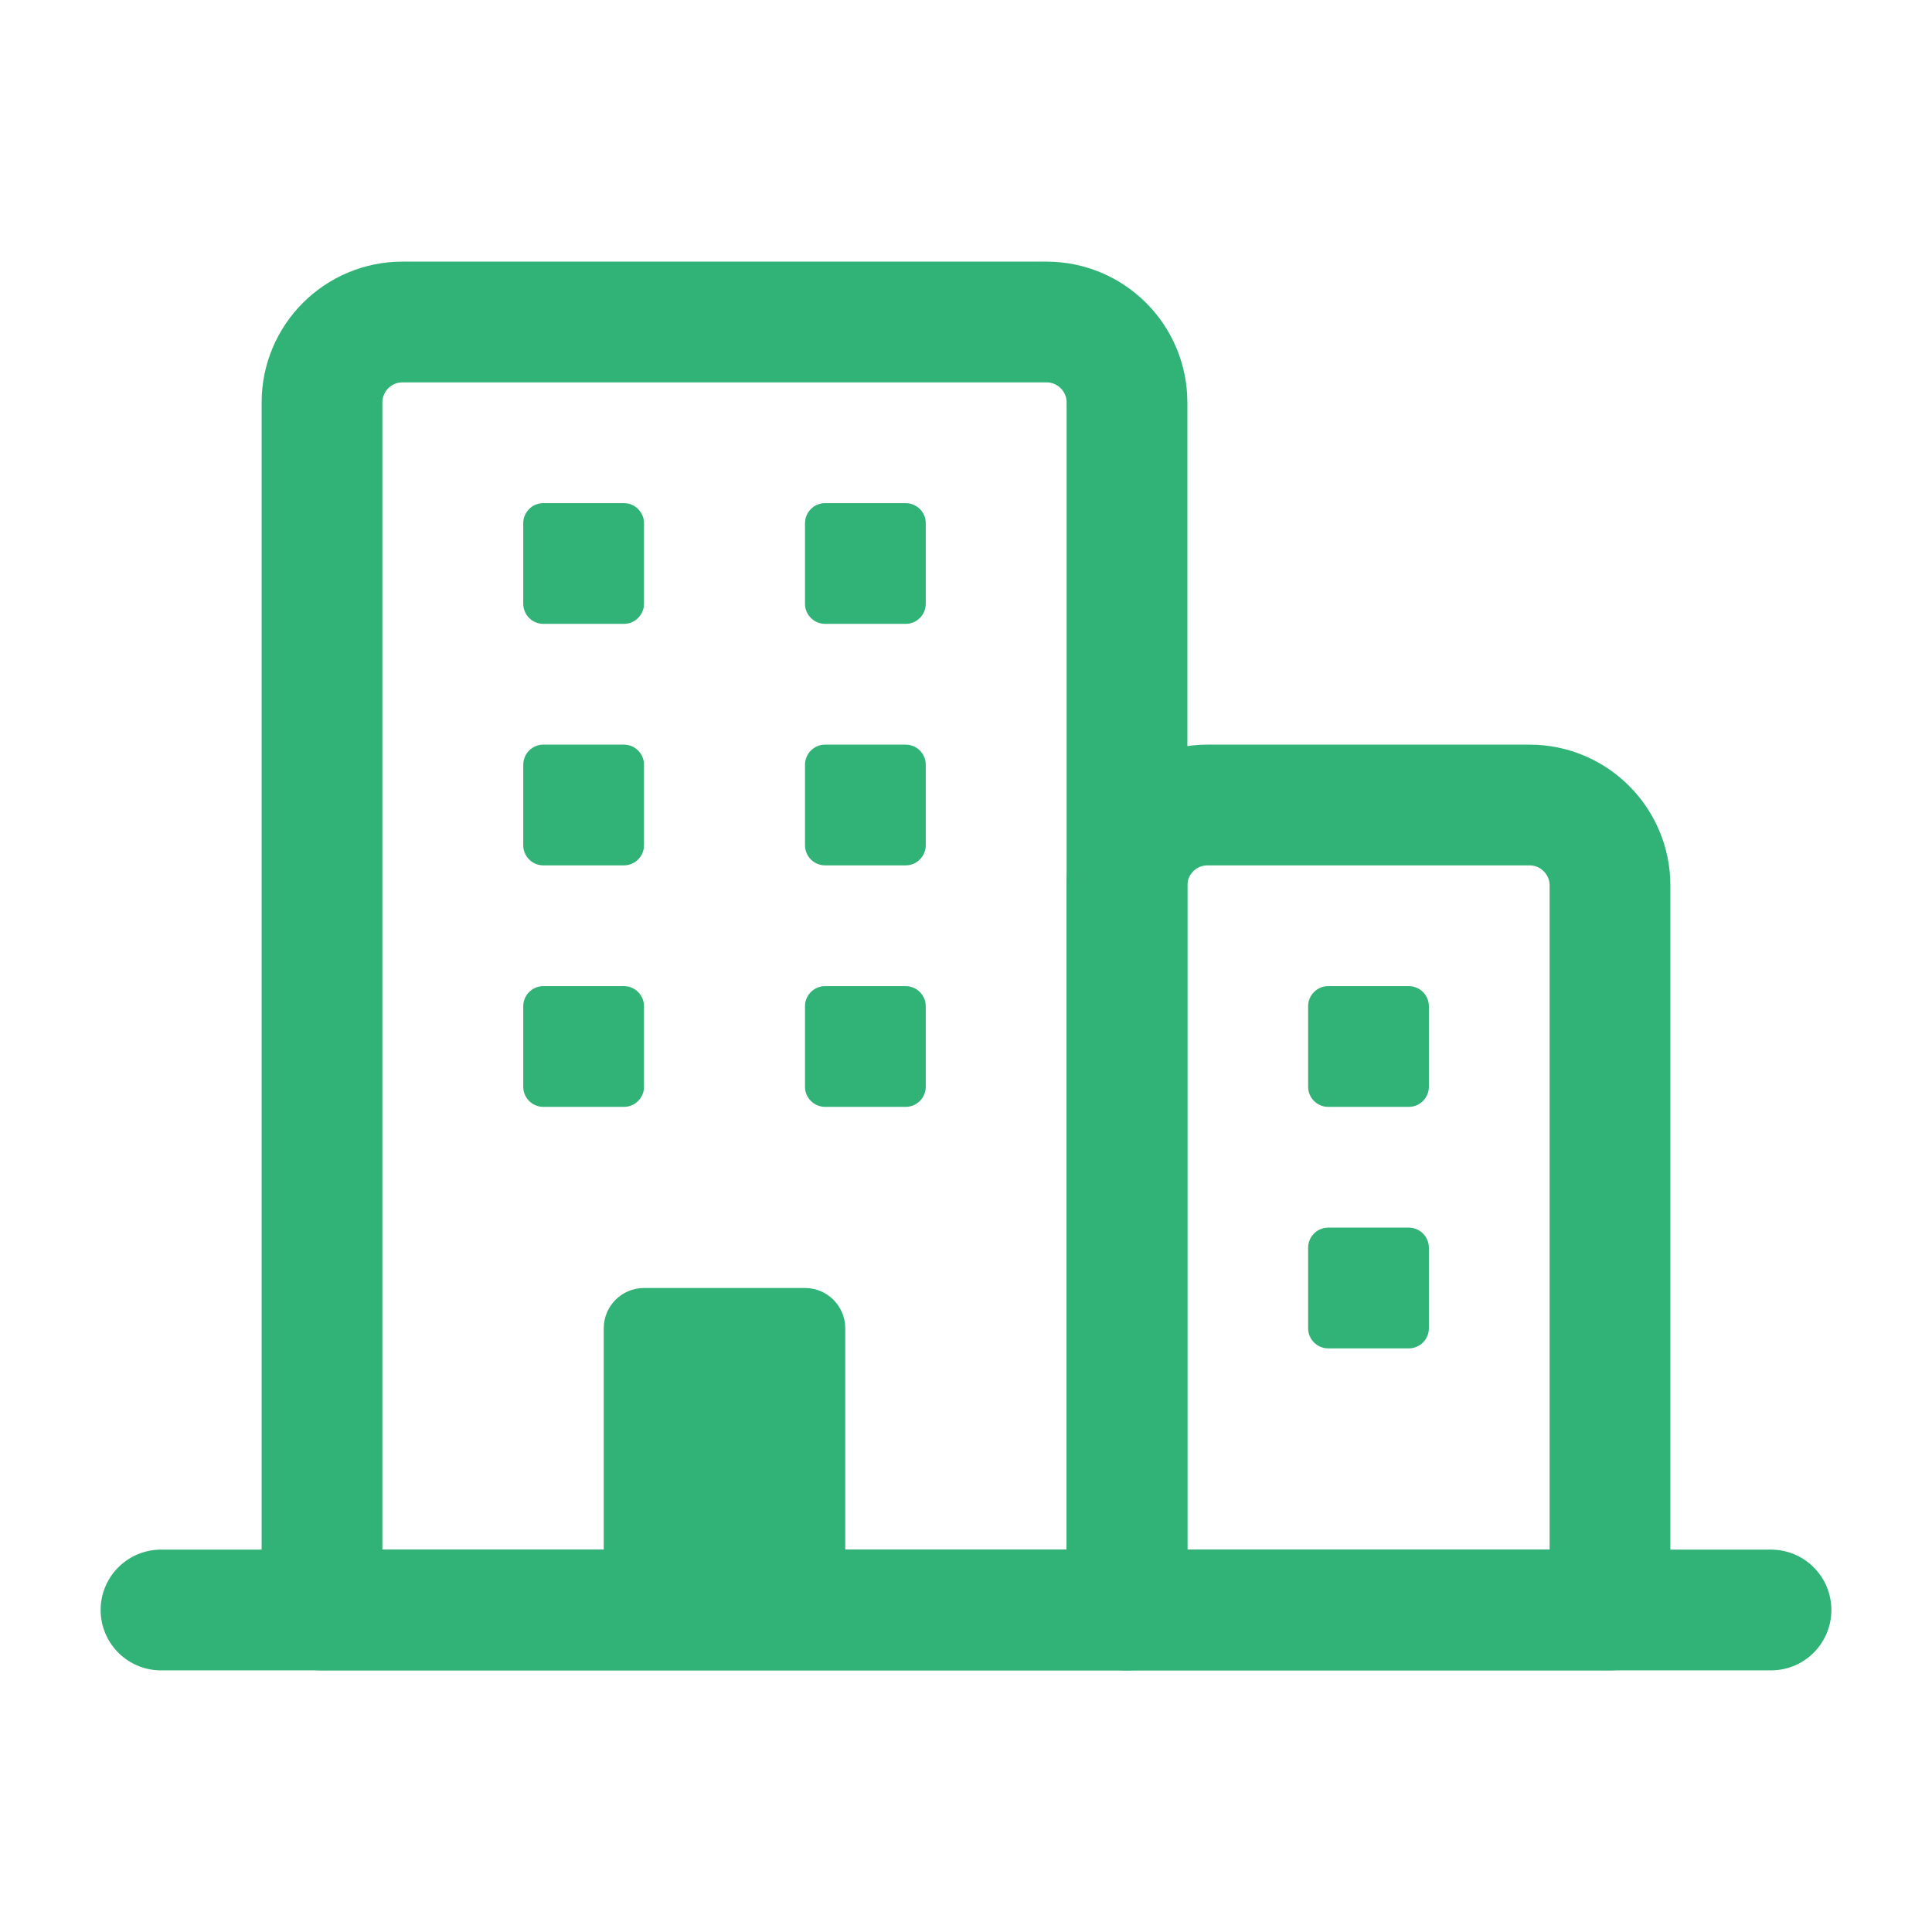
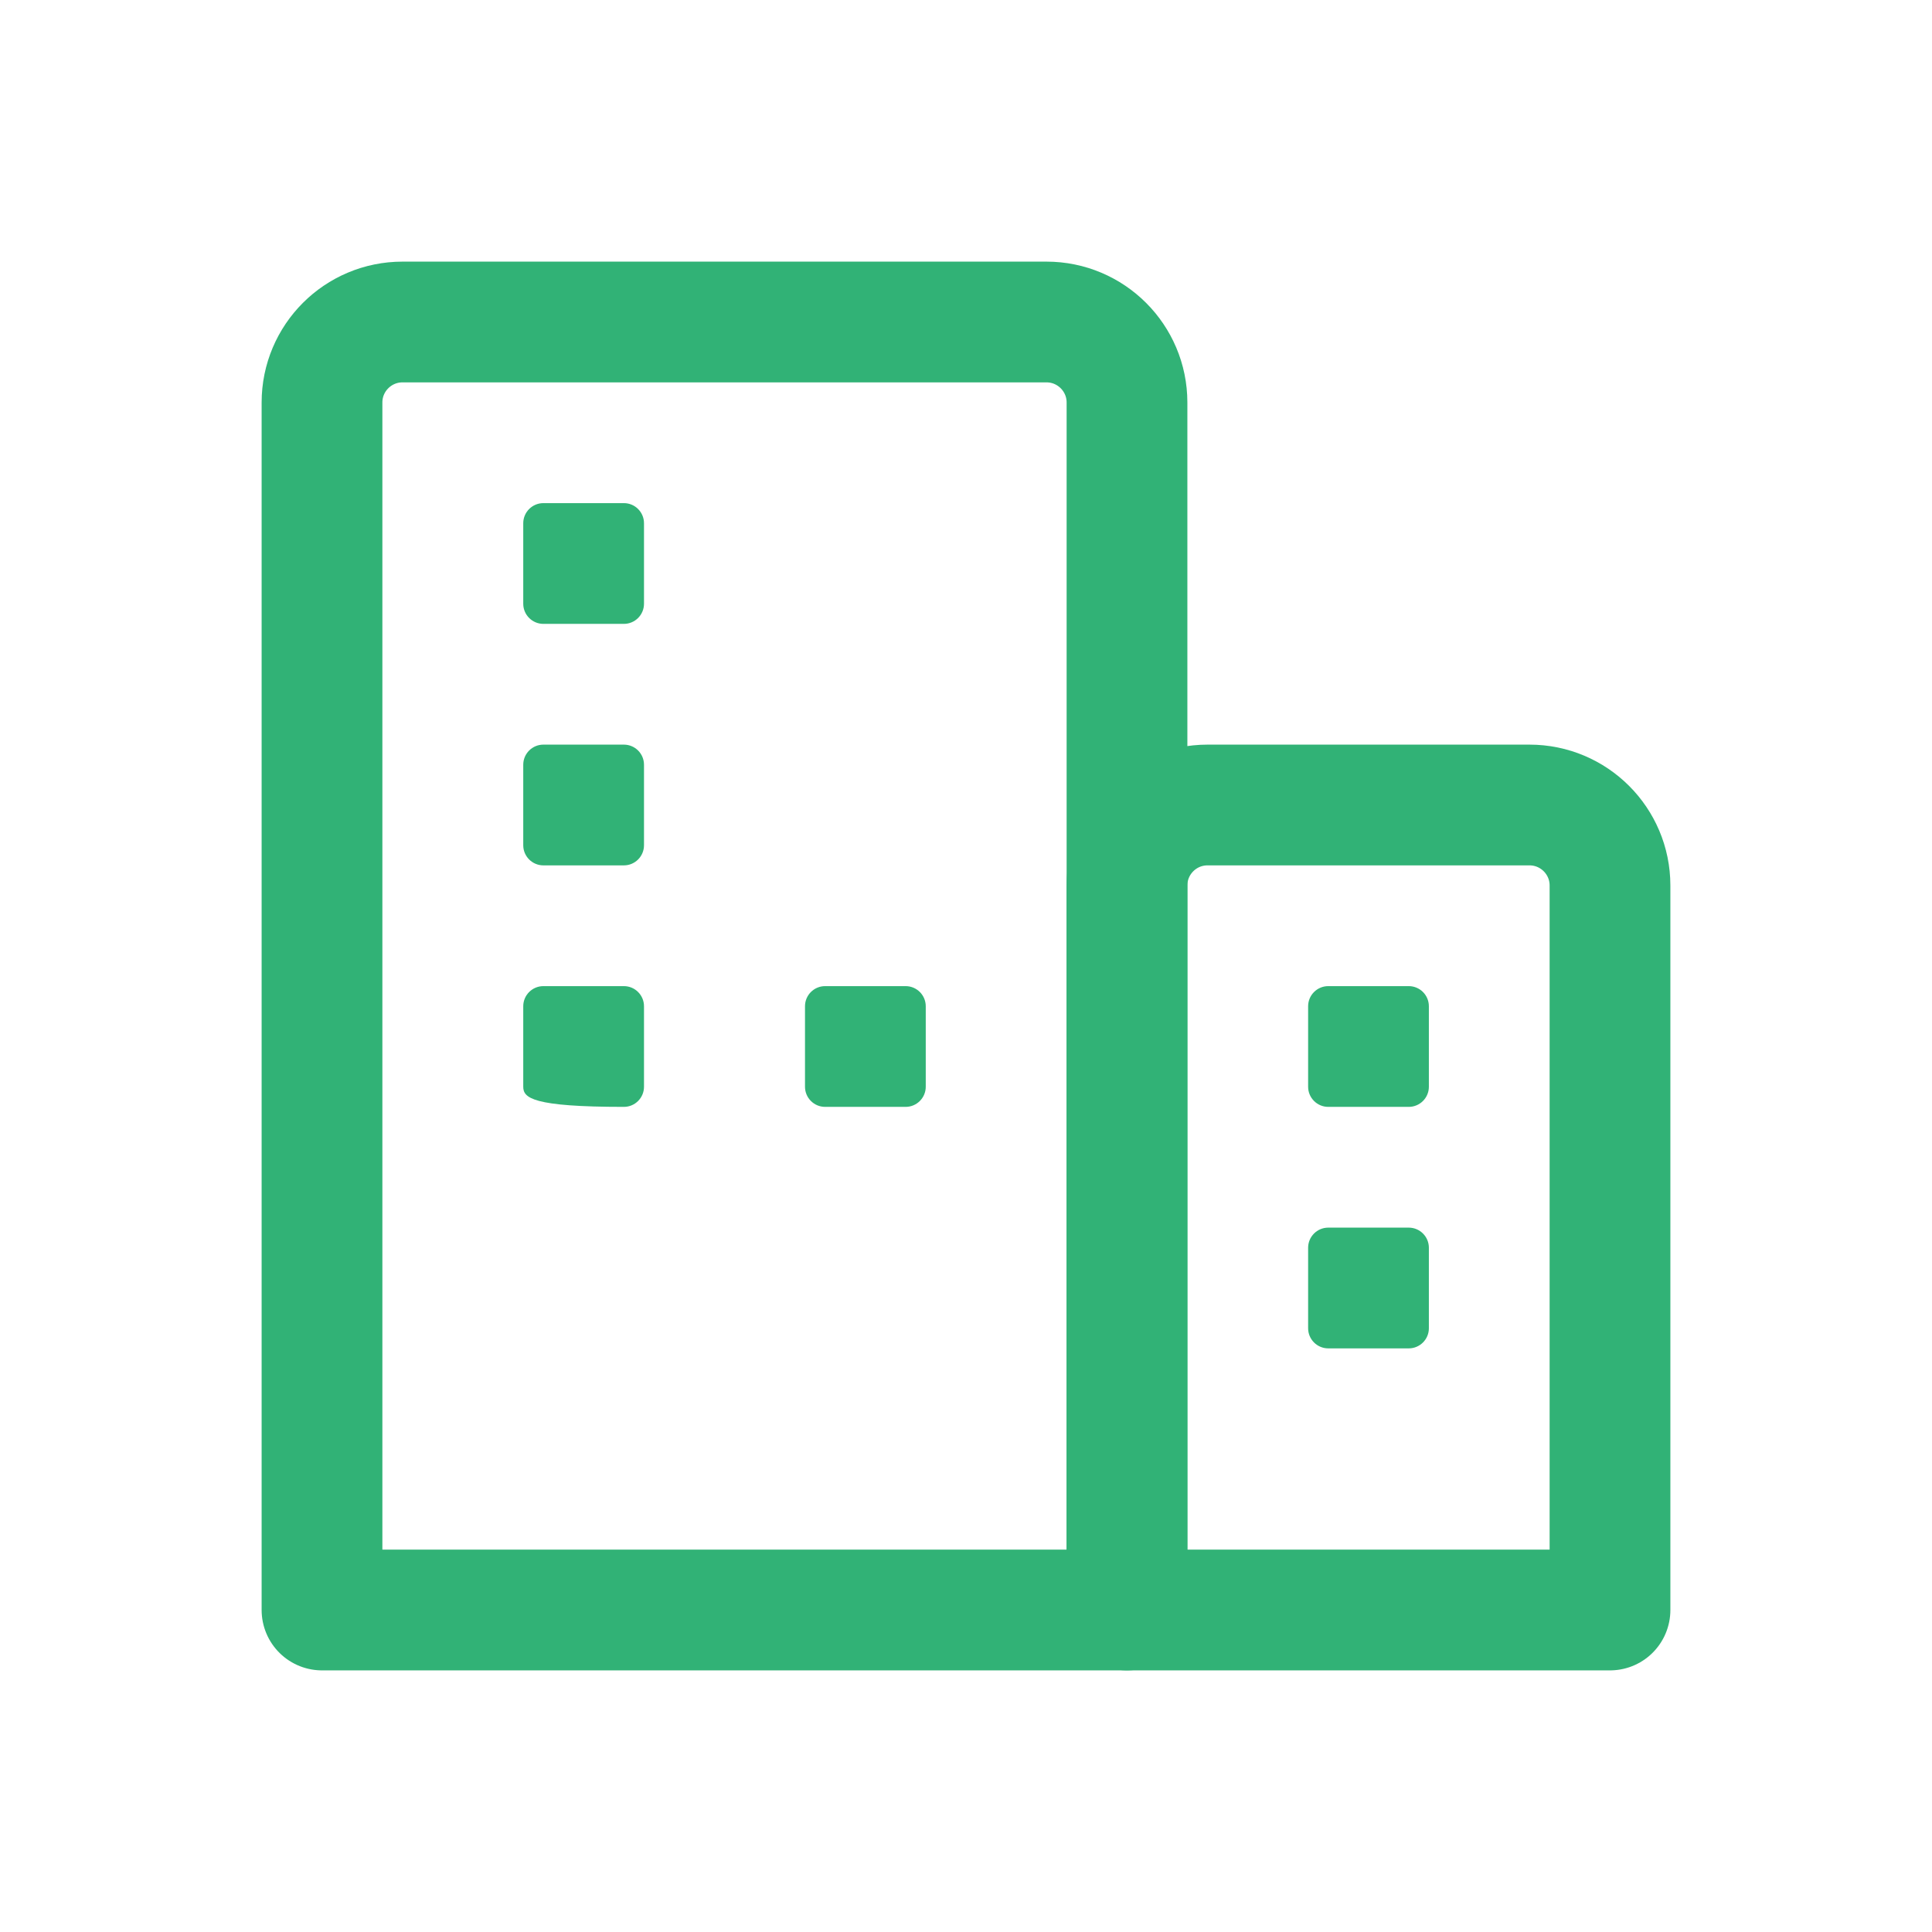
<svg xmlns="http://www.w3.org/2000/svg" width="24" height="24" viewBox="0 0 24 24" fill="none">
  <path d="M4 5C4 4.448 4.448 4 5 4H13C13.552 4 14 4.448 14 5V20H4V5Z" stroke="#31B276" stroke-width="1.5" stroke-linecap="round" stroke-linejoin="round" />
  <path d="M14 11C14 10.448 14.448 10 15 10H19C19.552 10 20 10.448 20 11V20H14V11Z" stroke="#31B276" stroke-width="1.5" stroke-linecap="round" stroke-linejoin="round" />
-   <path d="M22 20H2" stroke="#31B276" stroke-width="1.5" stroke-linecap="round" stroke-linejoin="round" />
  <path d="M6.75 6.25C6.612 6.25 6.5 6.362 6.5 6.5V7.5C6.5 7.638 6.612 7.75 6.75 7.75H7.75C7.888 7.75 8 7.638 8 7.5V6.5C8 6.362 7.888 6.25 7.75 6.25H6.75Z" fill="#31B276" />
-   <path d="M10.25 6.25C10.112 6.25 10 6.362 10 6.5V7.5C10 7.638 10.112 7.75 10.25 7.75H11.25C11.388 7.75 11.5 7.638 11.5 7.5V6.5C11.5 6.362 11.388 6.25 11.25 6.25H10.25Z" fill="#31B276" />
  <path d="M6.5 9.5C6.5 9.362 6.612 9.25 6.75 9.25H7.75C7.888 9.25 8 9.362 8 9.5V10.5C8 10.638 7.888 10.75 7.75 10.75H6.75C6.612 10.75 6.5 10.638 6.5 10.5V9.5Z" fill="#31B276" />
-   <path d="M10.25 9.25C10.112 9.25 10 9.362 10 9.5V10.5C10 10.638 10.112 10.75 10.25 10.75H11.25C11.388 10.75 11.5 10.638 11.5 10.5V9.5C11.5 9.362 11.388 9.25 11.25 9.25H10.25Z" fill="#31B276" />
-   <path d="M6.5 12.5C6.5 12.362 6.612 12.25 6.75 12.25H7.75C7.888 12.25 8 12.362 8 12.5V13.5C8 13.638 7.888 13.75 7.75 13.75H6.75C6.612 13.75 6.5 13.638 6.5 13.5V12.5Z" fill="#31B276" />
+   <path d="M6.5 12.5C6.5 12.362 6.612 12.25 6.75 12.25H7.75C7.888 12.25 8 12.362 8 12.5V13.5C8 13.638 7.888 13.75 7.75 13.75C6.612 13.75 6.5 13.638 6.5 13.5V12.5Z" fill="#31B276" />
  <path d="M10.25 12.25C10.112 12.25 10 12.362 10 12.5V13.5C10 13.638 10.112 13.75 10.25 13.75H11.25C11.388 13.75 11.5 13.638 11.5 13.5V12.5C11.5 12.362 11.388 12.25 11.25 12.25H10.25Z" fill="#31B276" />
-   <path d="M7.5 16.5C7.5 16.224 7.724 16 8 16H10C10.276 16 10.5 16.224 10.5 16.5V20H7.5V16.5Z" fill="#31B276" />
  <path d="M16.25 12.5C16.25 12.362 16.362 12.25 16.5 12.25H17.5C17.638 12.25 17.75 12.362 17.75 12.5V13.5C17.75 13.638 17.638 13.75 17.5 13.75H16.5C16.362 13.75 16.25 13.638 16.25 13.5V12.5Z" fill="#31B276" />
  <path d="M16.25 15.5C16.25 15.362 16.362 15.25 16.5 15.25H17.5C17.638 15.25 17.75 15.362 17.75 15.5V16.5C17.75 16.638 17.638 16.75 17.5 16.75H16.5C16.362 16.75 16.25 16.638 16.25 16.5V15.5Z" fill="#31B276" />
</svg>